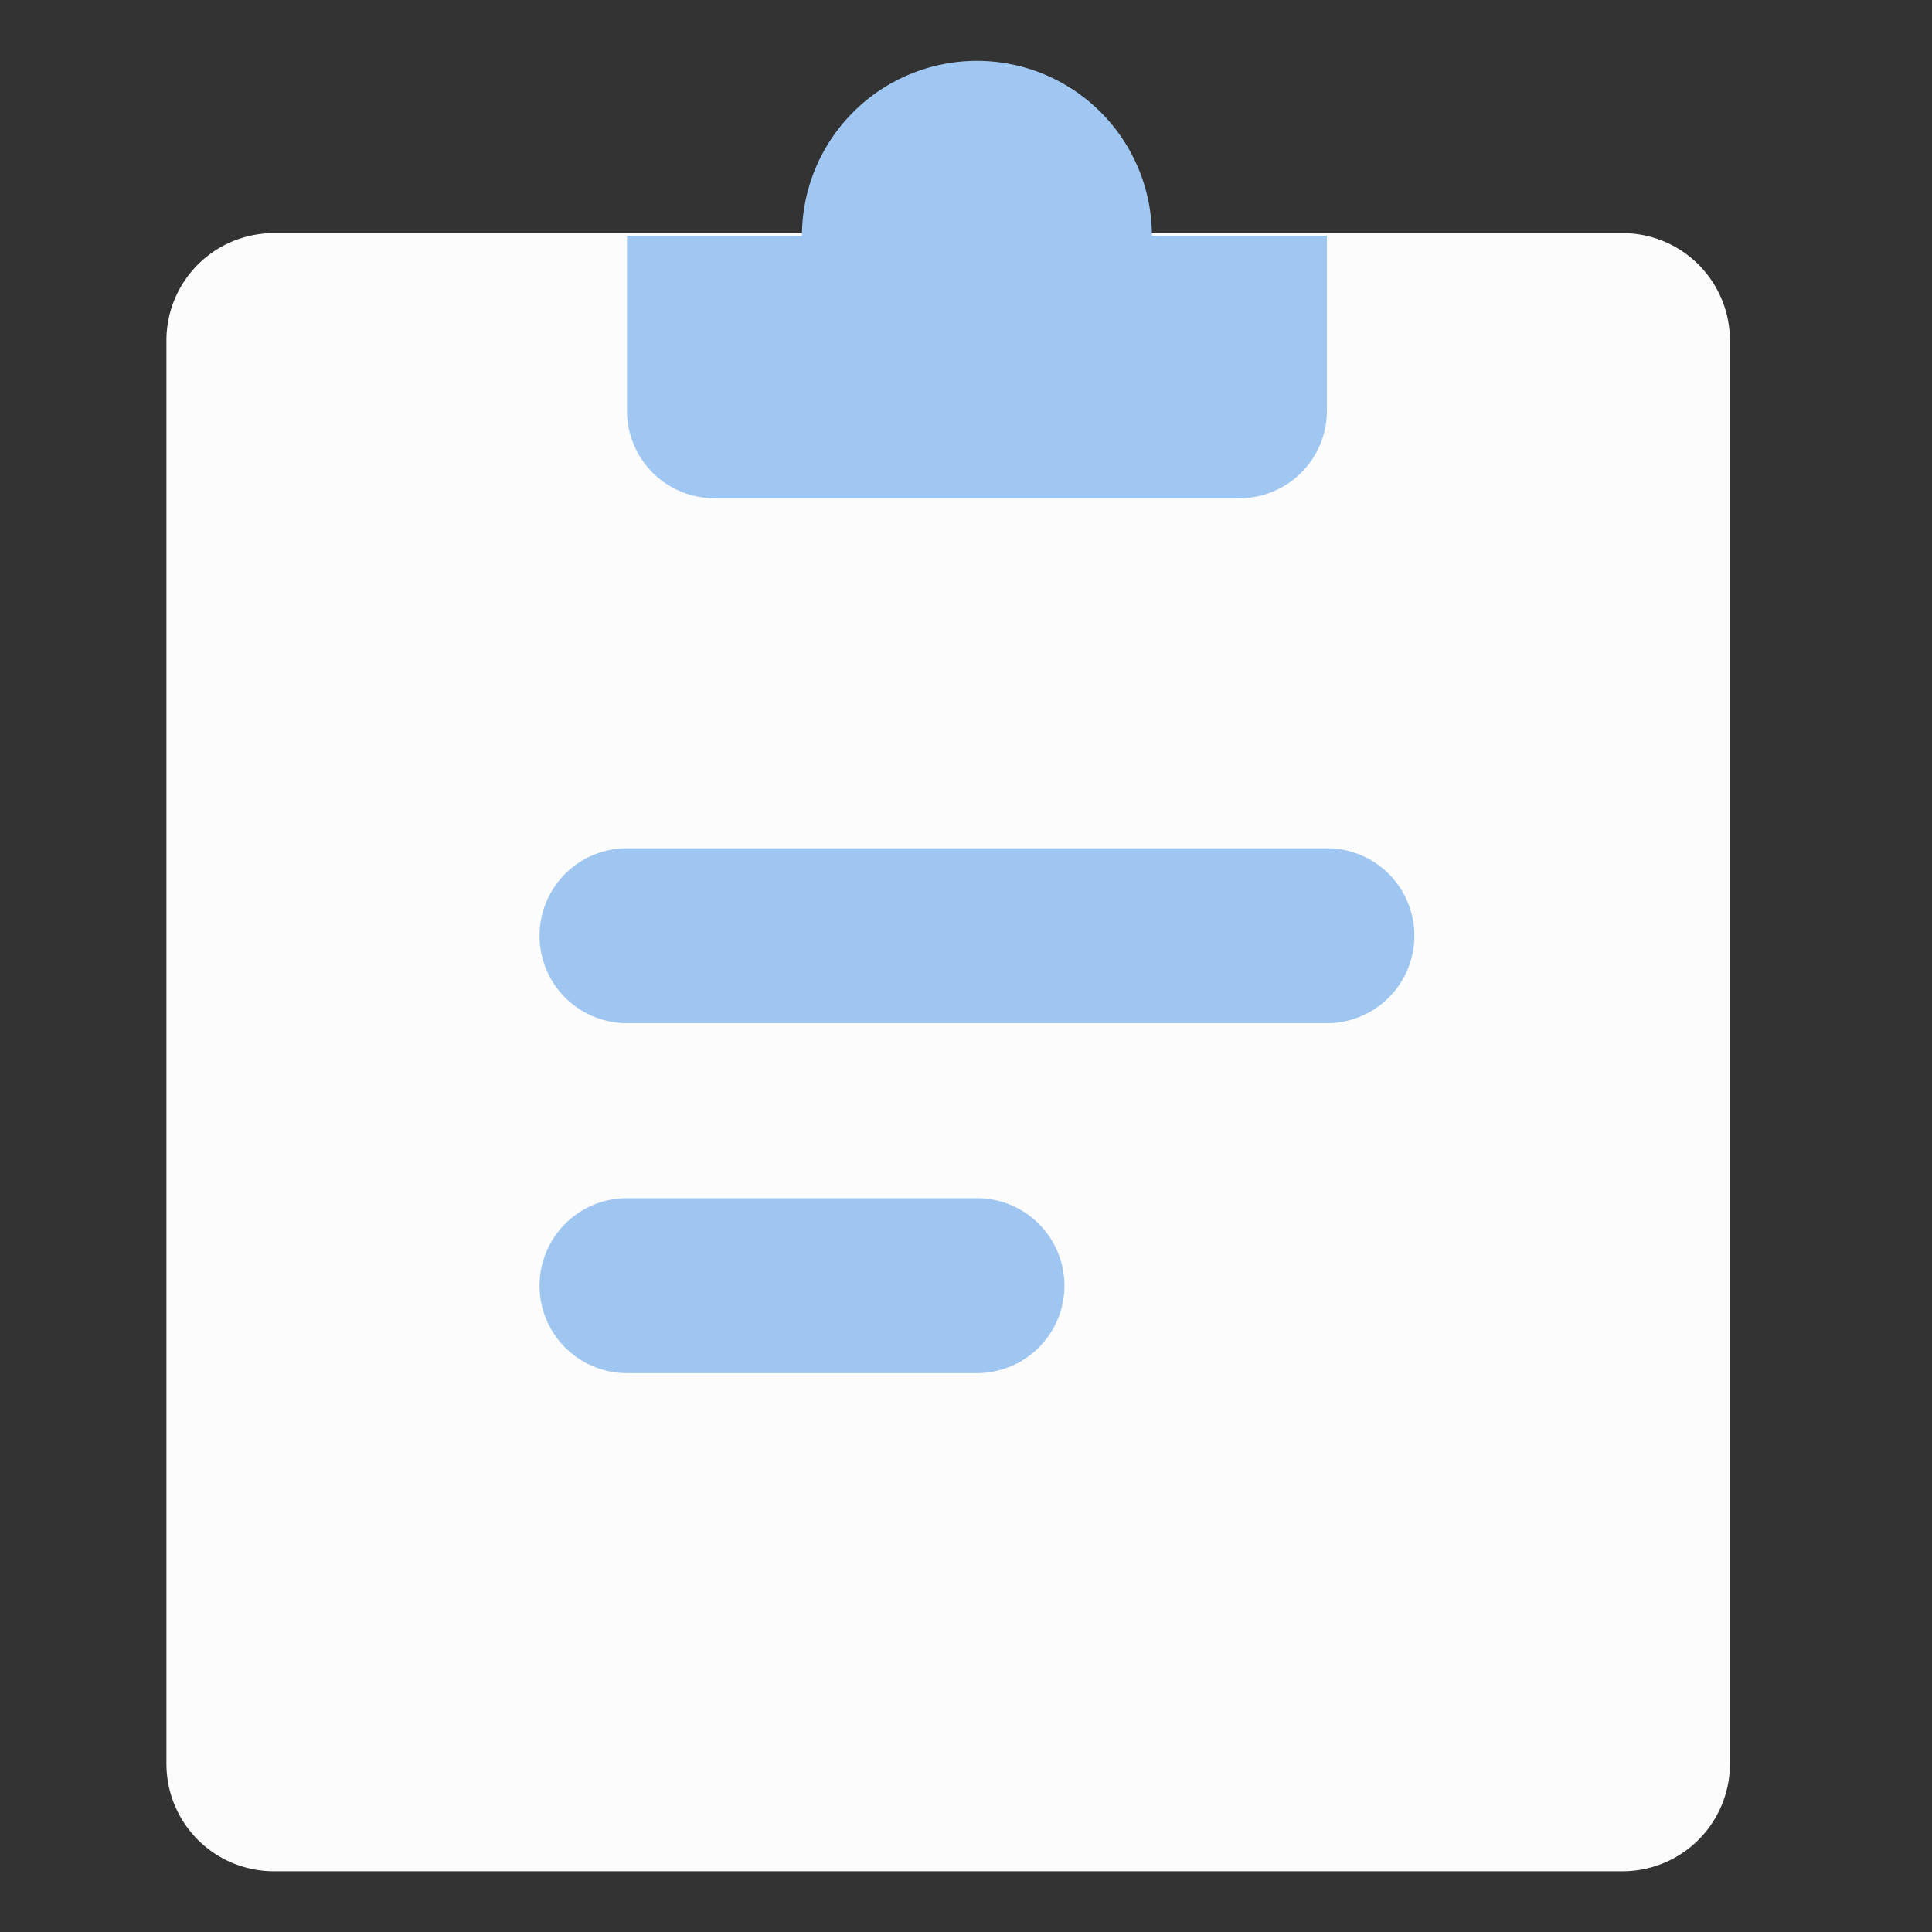
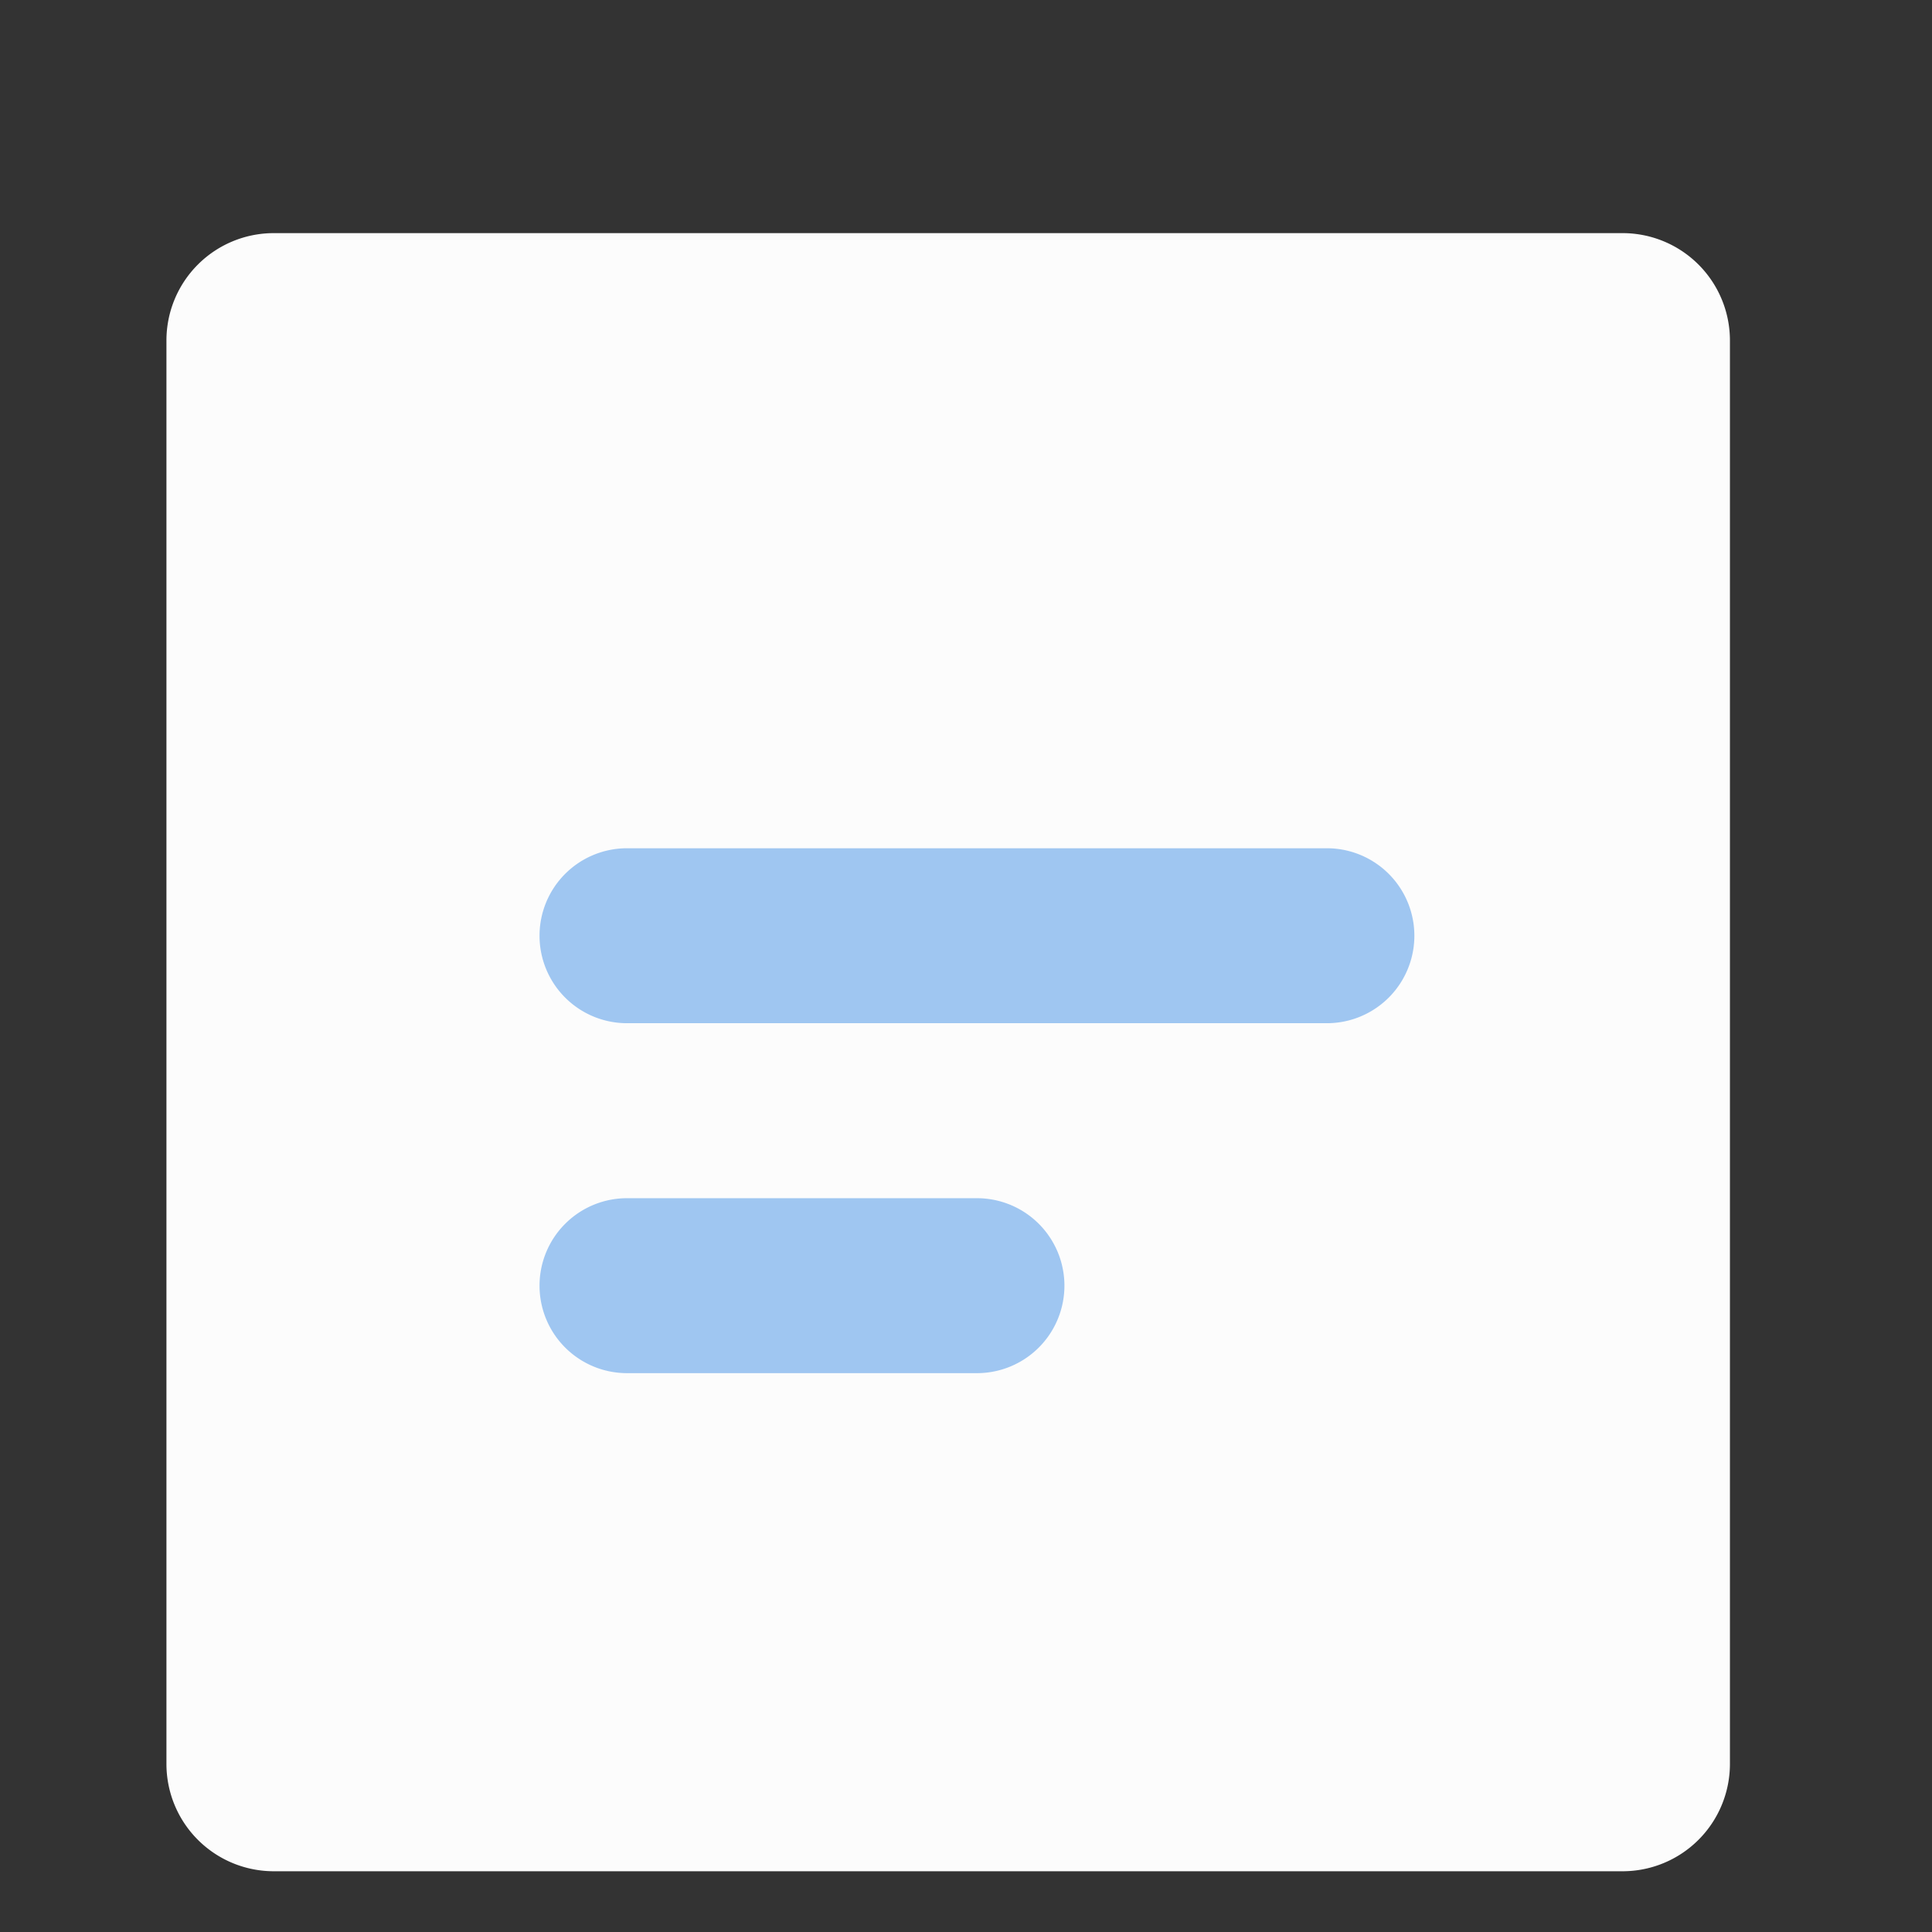
<svg xmlns="http://www.w3.org/2000/svg" width="54" height="54">
  <rect width="100%" height="100%" fill="#333333" stroke="none" />
  <defs>
    <style>.c{fill:#1576e2;fill-rule:evenodd;opacity:.4}</style>
  </defs>
  <path d="M7.652 6.516h37.7a3 3 0 013 3v39.786a3 3 0 01-3 3h-37.7a3 3 0 01-3-3V9.516a3 3 0 013-3z" fill="#fcfcfc" />
-   <path d="M32.196 6.592a4.89 4.89 0 10-9.781 0h-4.89v4.89a2.445 2.445 0 002.445 2.445h14.672a2.445 2.445 0 002.445-2.445v-4.89z" fill="#a0c7f2" />
  <path class="c" d="M15.08 26.154a2.445 2.445 0 012.445-2.445h19.562a2.445 2.445 0 010 4.89H17.525a2.445 2.445 0 01-2.445-2.445zM15.08 35.935a2.445 2.445 0 012.445-2.445h9.781a2.445 2.445 0 010 4.89h-9.781a2.445 2.445 0 01-2.445-2.445z" />
-   <path fill="none" d="M0 0h54v54H0z" />
</svg>